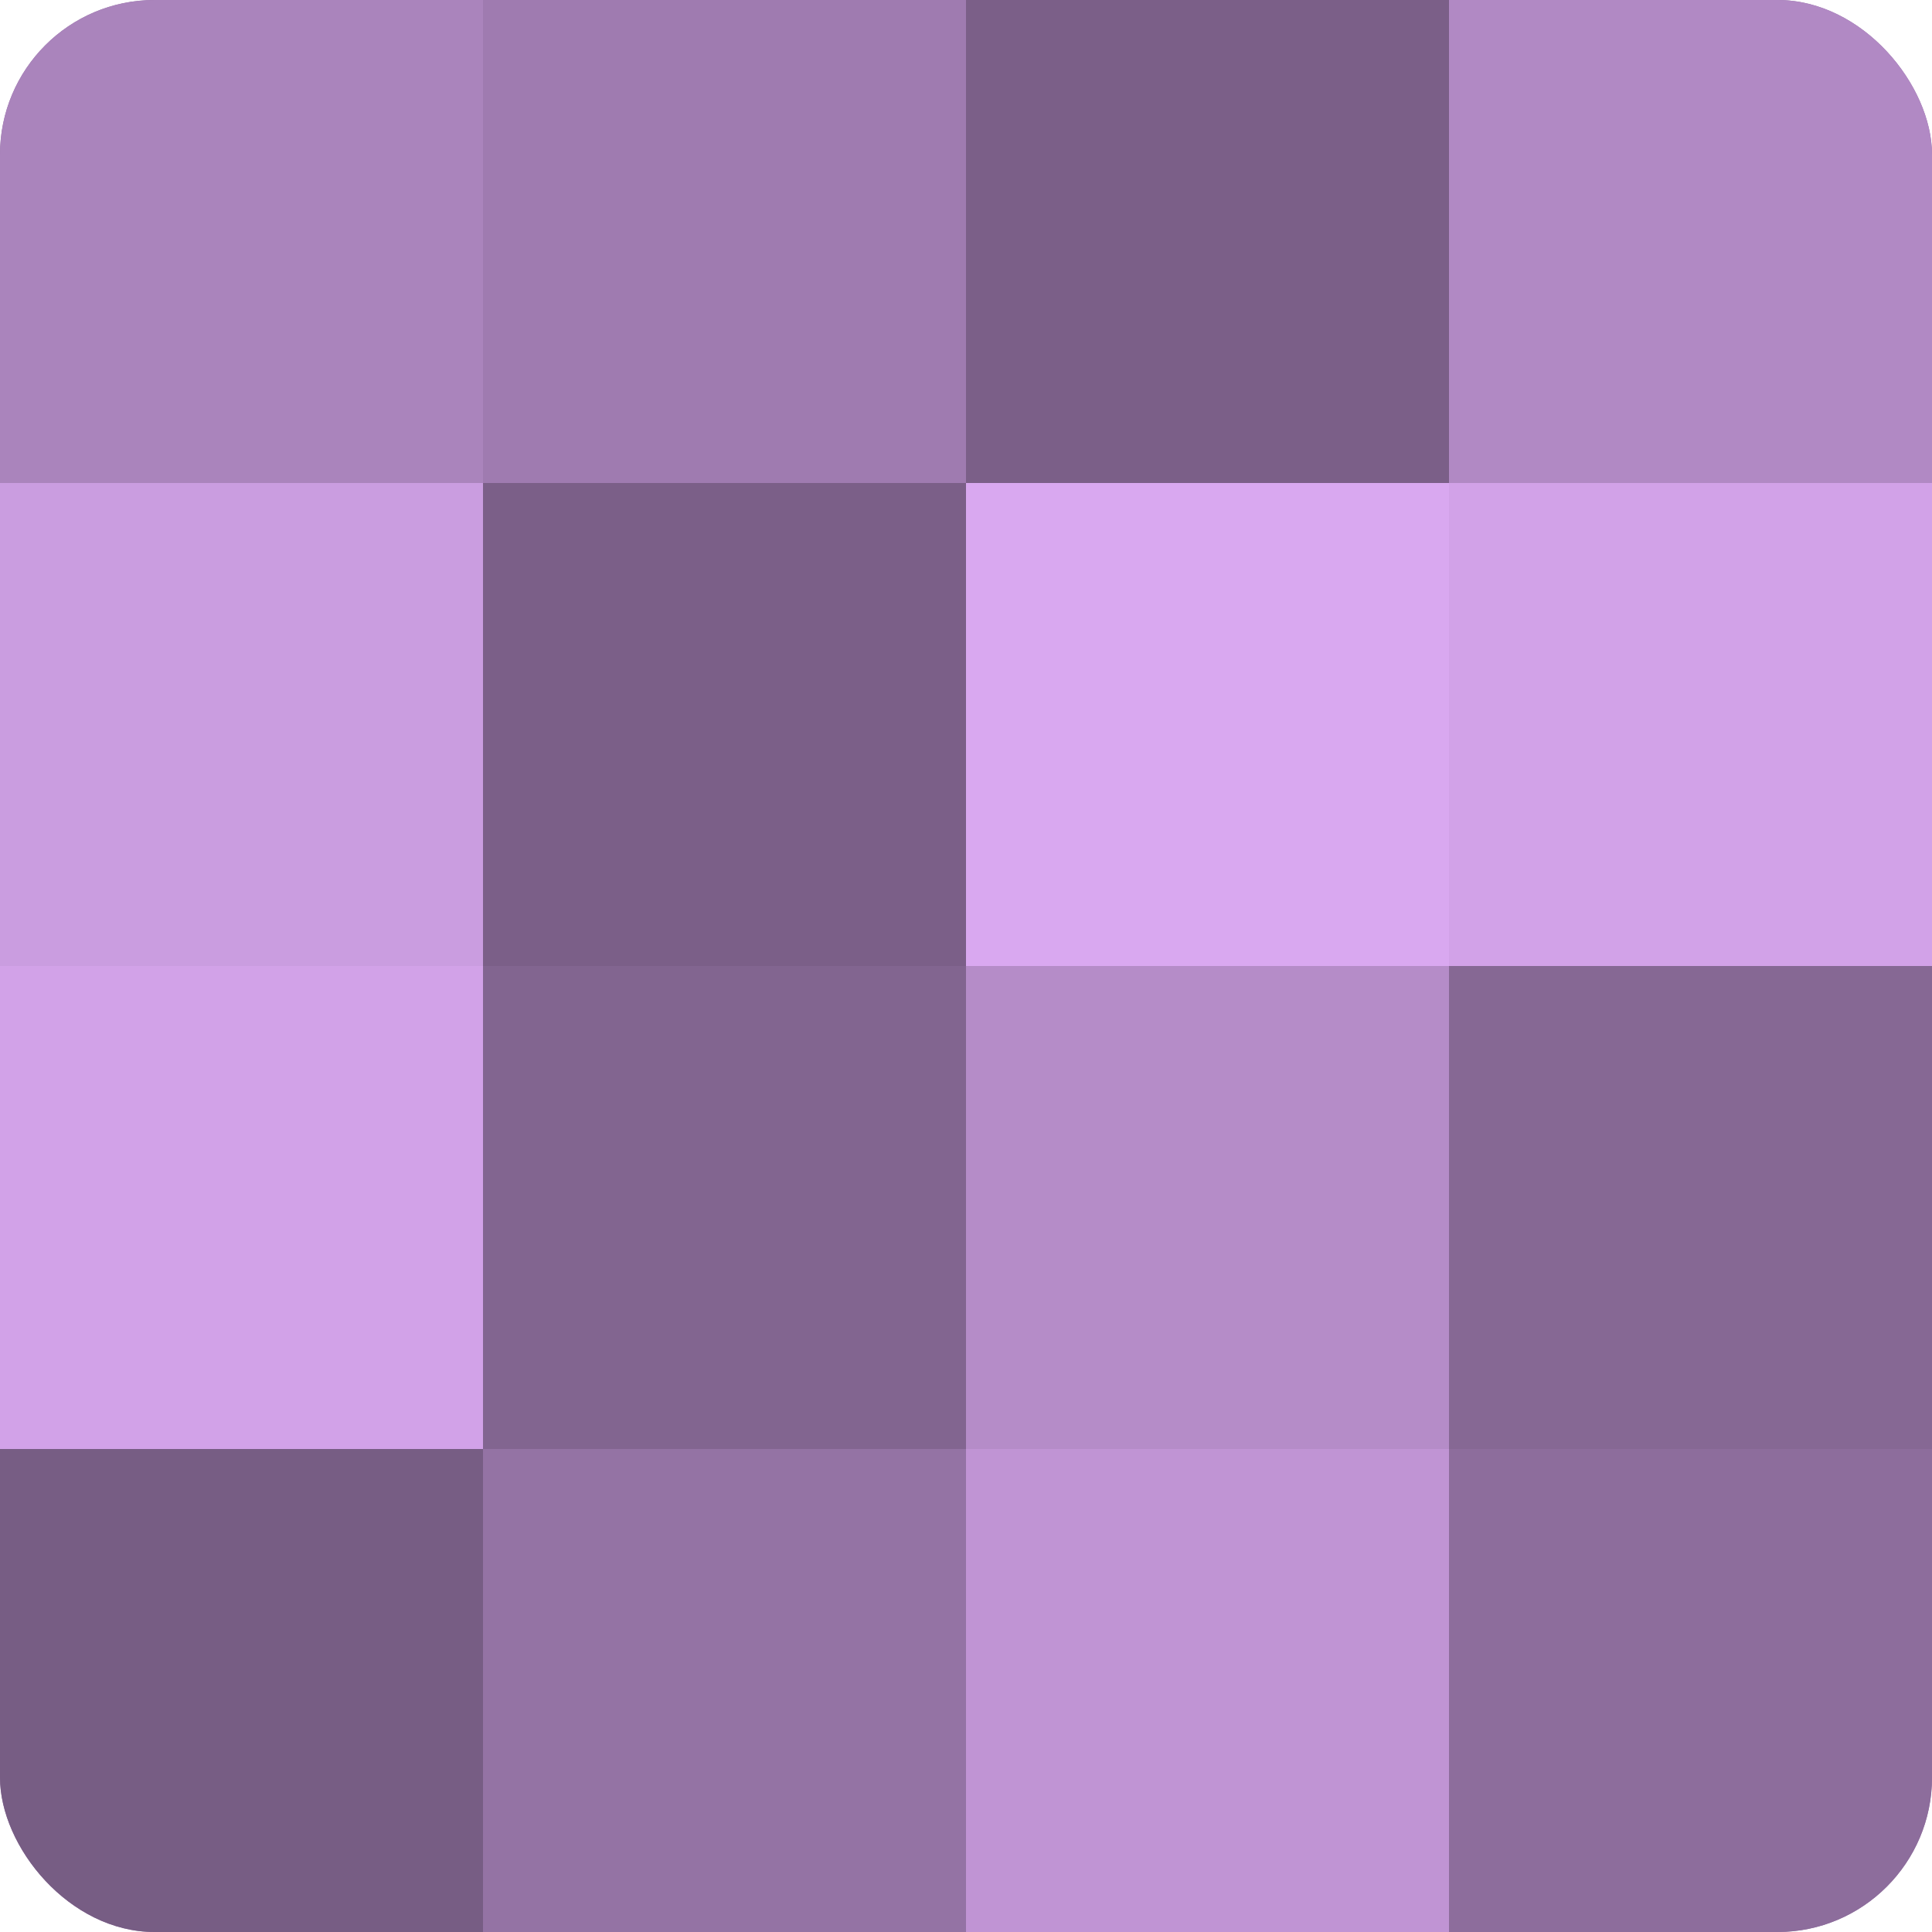
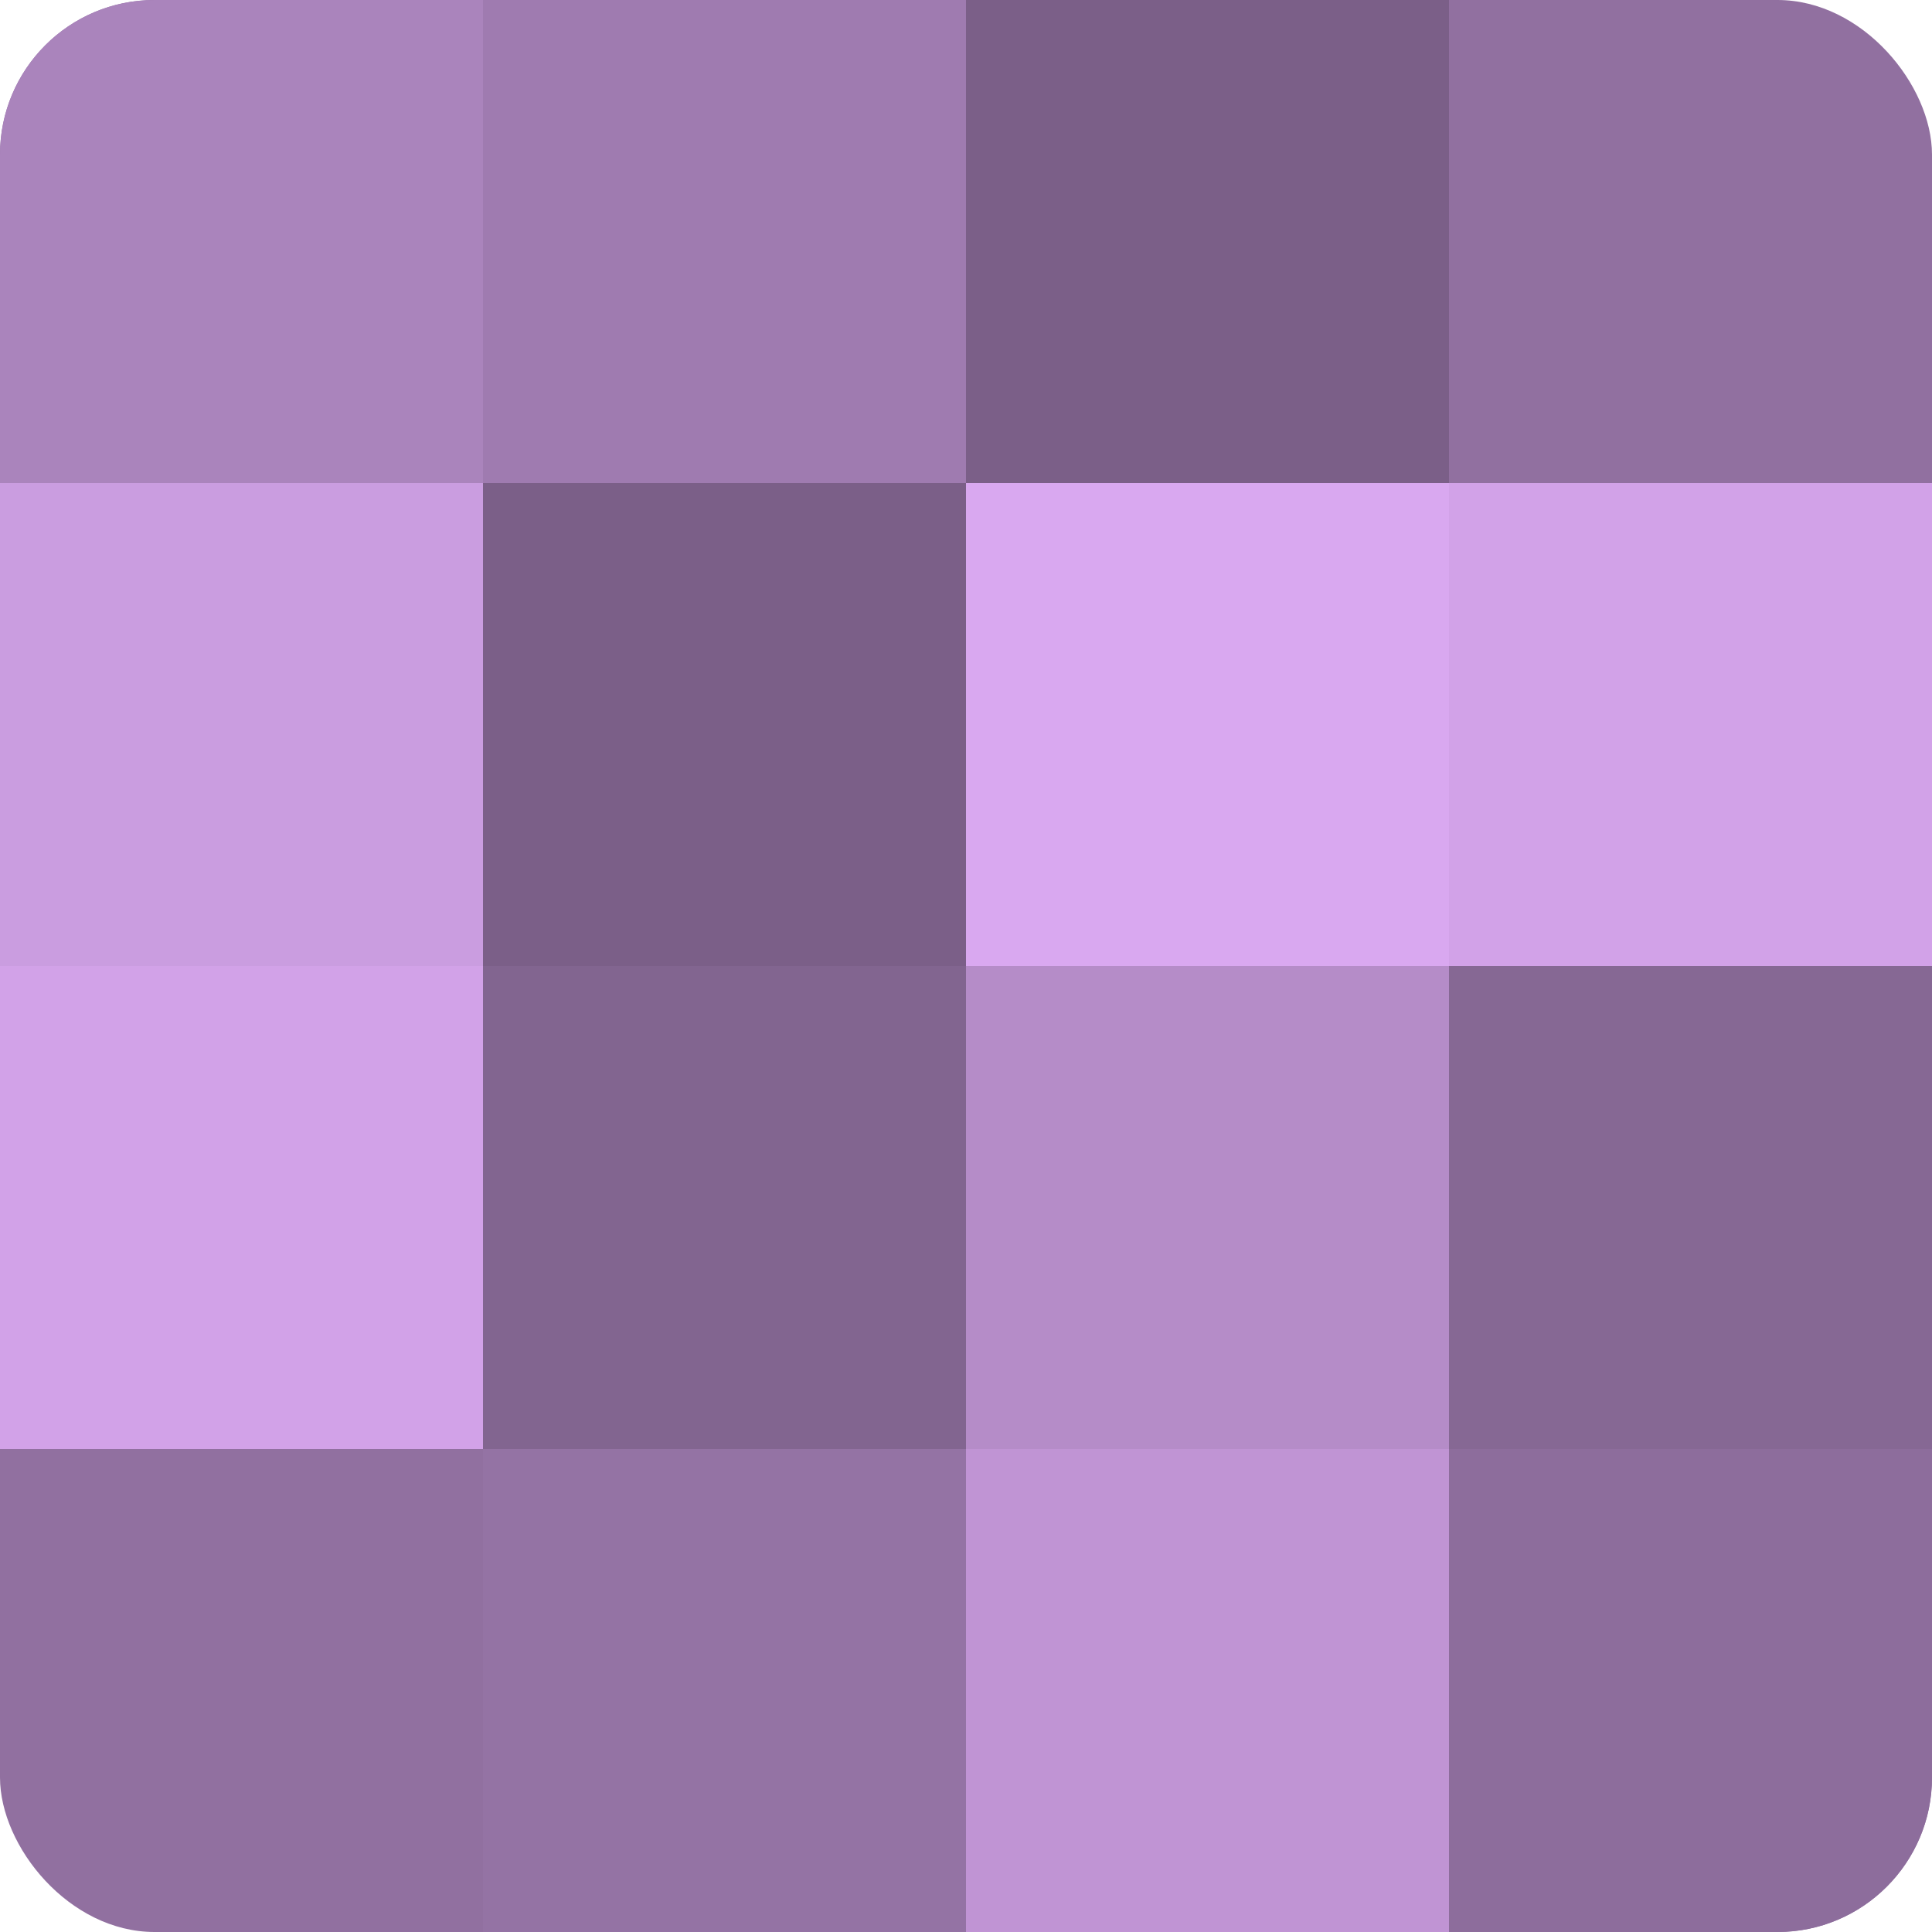
<svg xmlns="http://www.w3.org/2000/svg" width="60" height="60" viewBox="0 0 100 100" preserveAspectRatio="xMidYMid meet">
  <defs>
    <clipPath id="c" width="100" height="100">
      <rect width="100" height="100" rx="8" ry="8" />
    </clipPath>
  </defs>
  <g clip-path="url(#c)">
    <rect width="100" height="100" fill="#9170a0" />
    <rect width="25" height="25" fill="#aa84bc" />
    <rect y="25" width="25" height="25" fill="#ca9de0" />
    <rect y="50" width="25" height="25" fill="#d2a2e8" />
-     <rect y="75" width="25" height="25" fill="#775d84" />
    <rect x="25" width="25" height="25" fill="#9f7bb0" />
    <rect x="25" y="25" width="25" height="25" fill="#7b5f88" />
    <rect x="25" y="50" width="25" height="25" fill="#826590" />
    <rect x="25" y="75" width="25" height="25" fill="#9473a4" />
    <rect x="50" width="25" height="25" fill="#7b5f88" />
    <rect x="50" y="25" width="25" height="25" fill="#d9a8f0" />
    <rect x="50" y="50" width="25" height="25" fill="#b58cc8" />
    <rect x="50" y="75" width="25" height="25" fill="#c094d4" />
-     <rect x="75" width="25" height="25" fill="#b189c4" />
    <rect x="75" y="25" width="25" height="25" fill="#d2a2e8" />
    <rect x="75" y="50" width="25" height="25" fill="#866894" />
    <rect x="75" y="75" width="25" height="25" fill="#8d6d9c" />
  </g>
</svg>